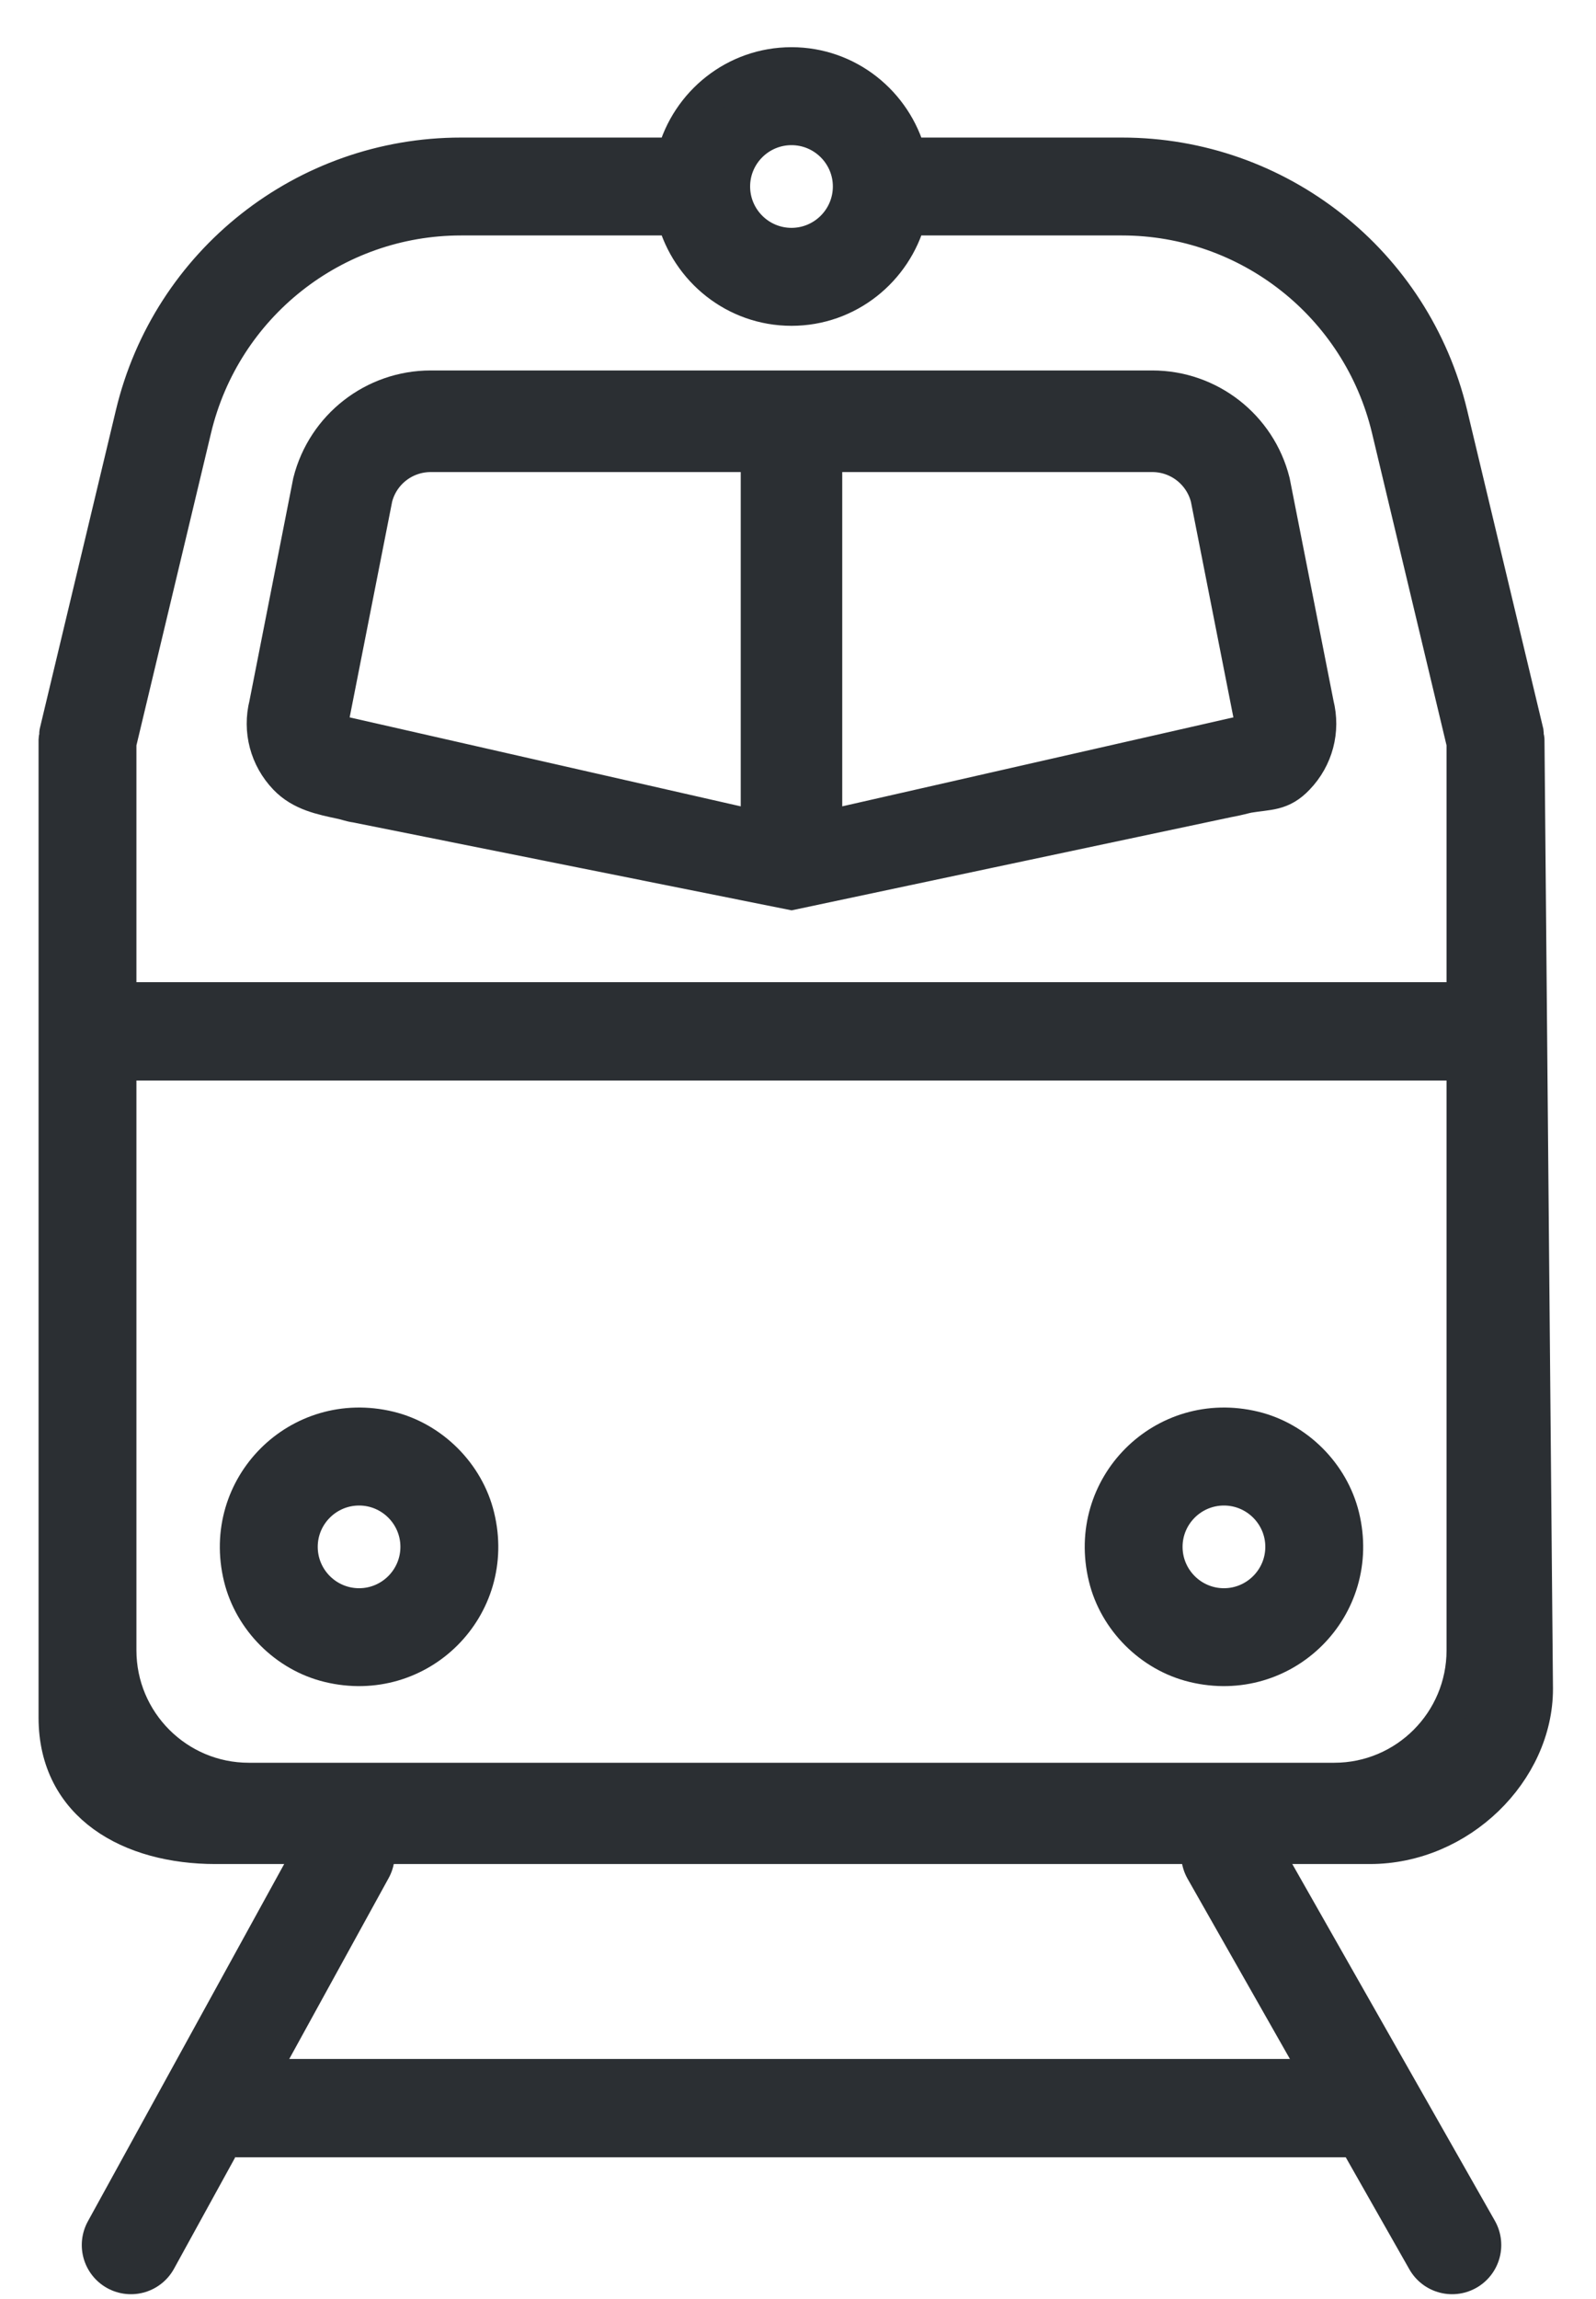
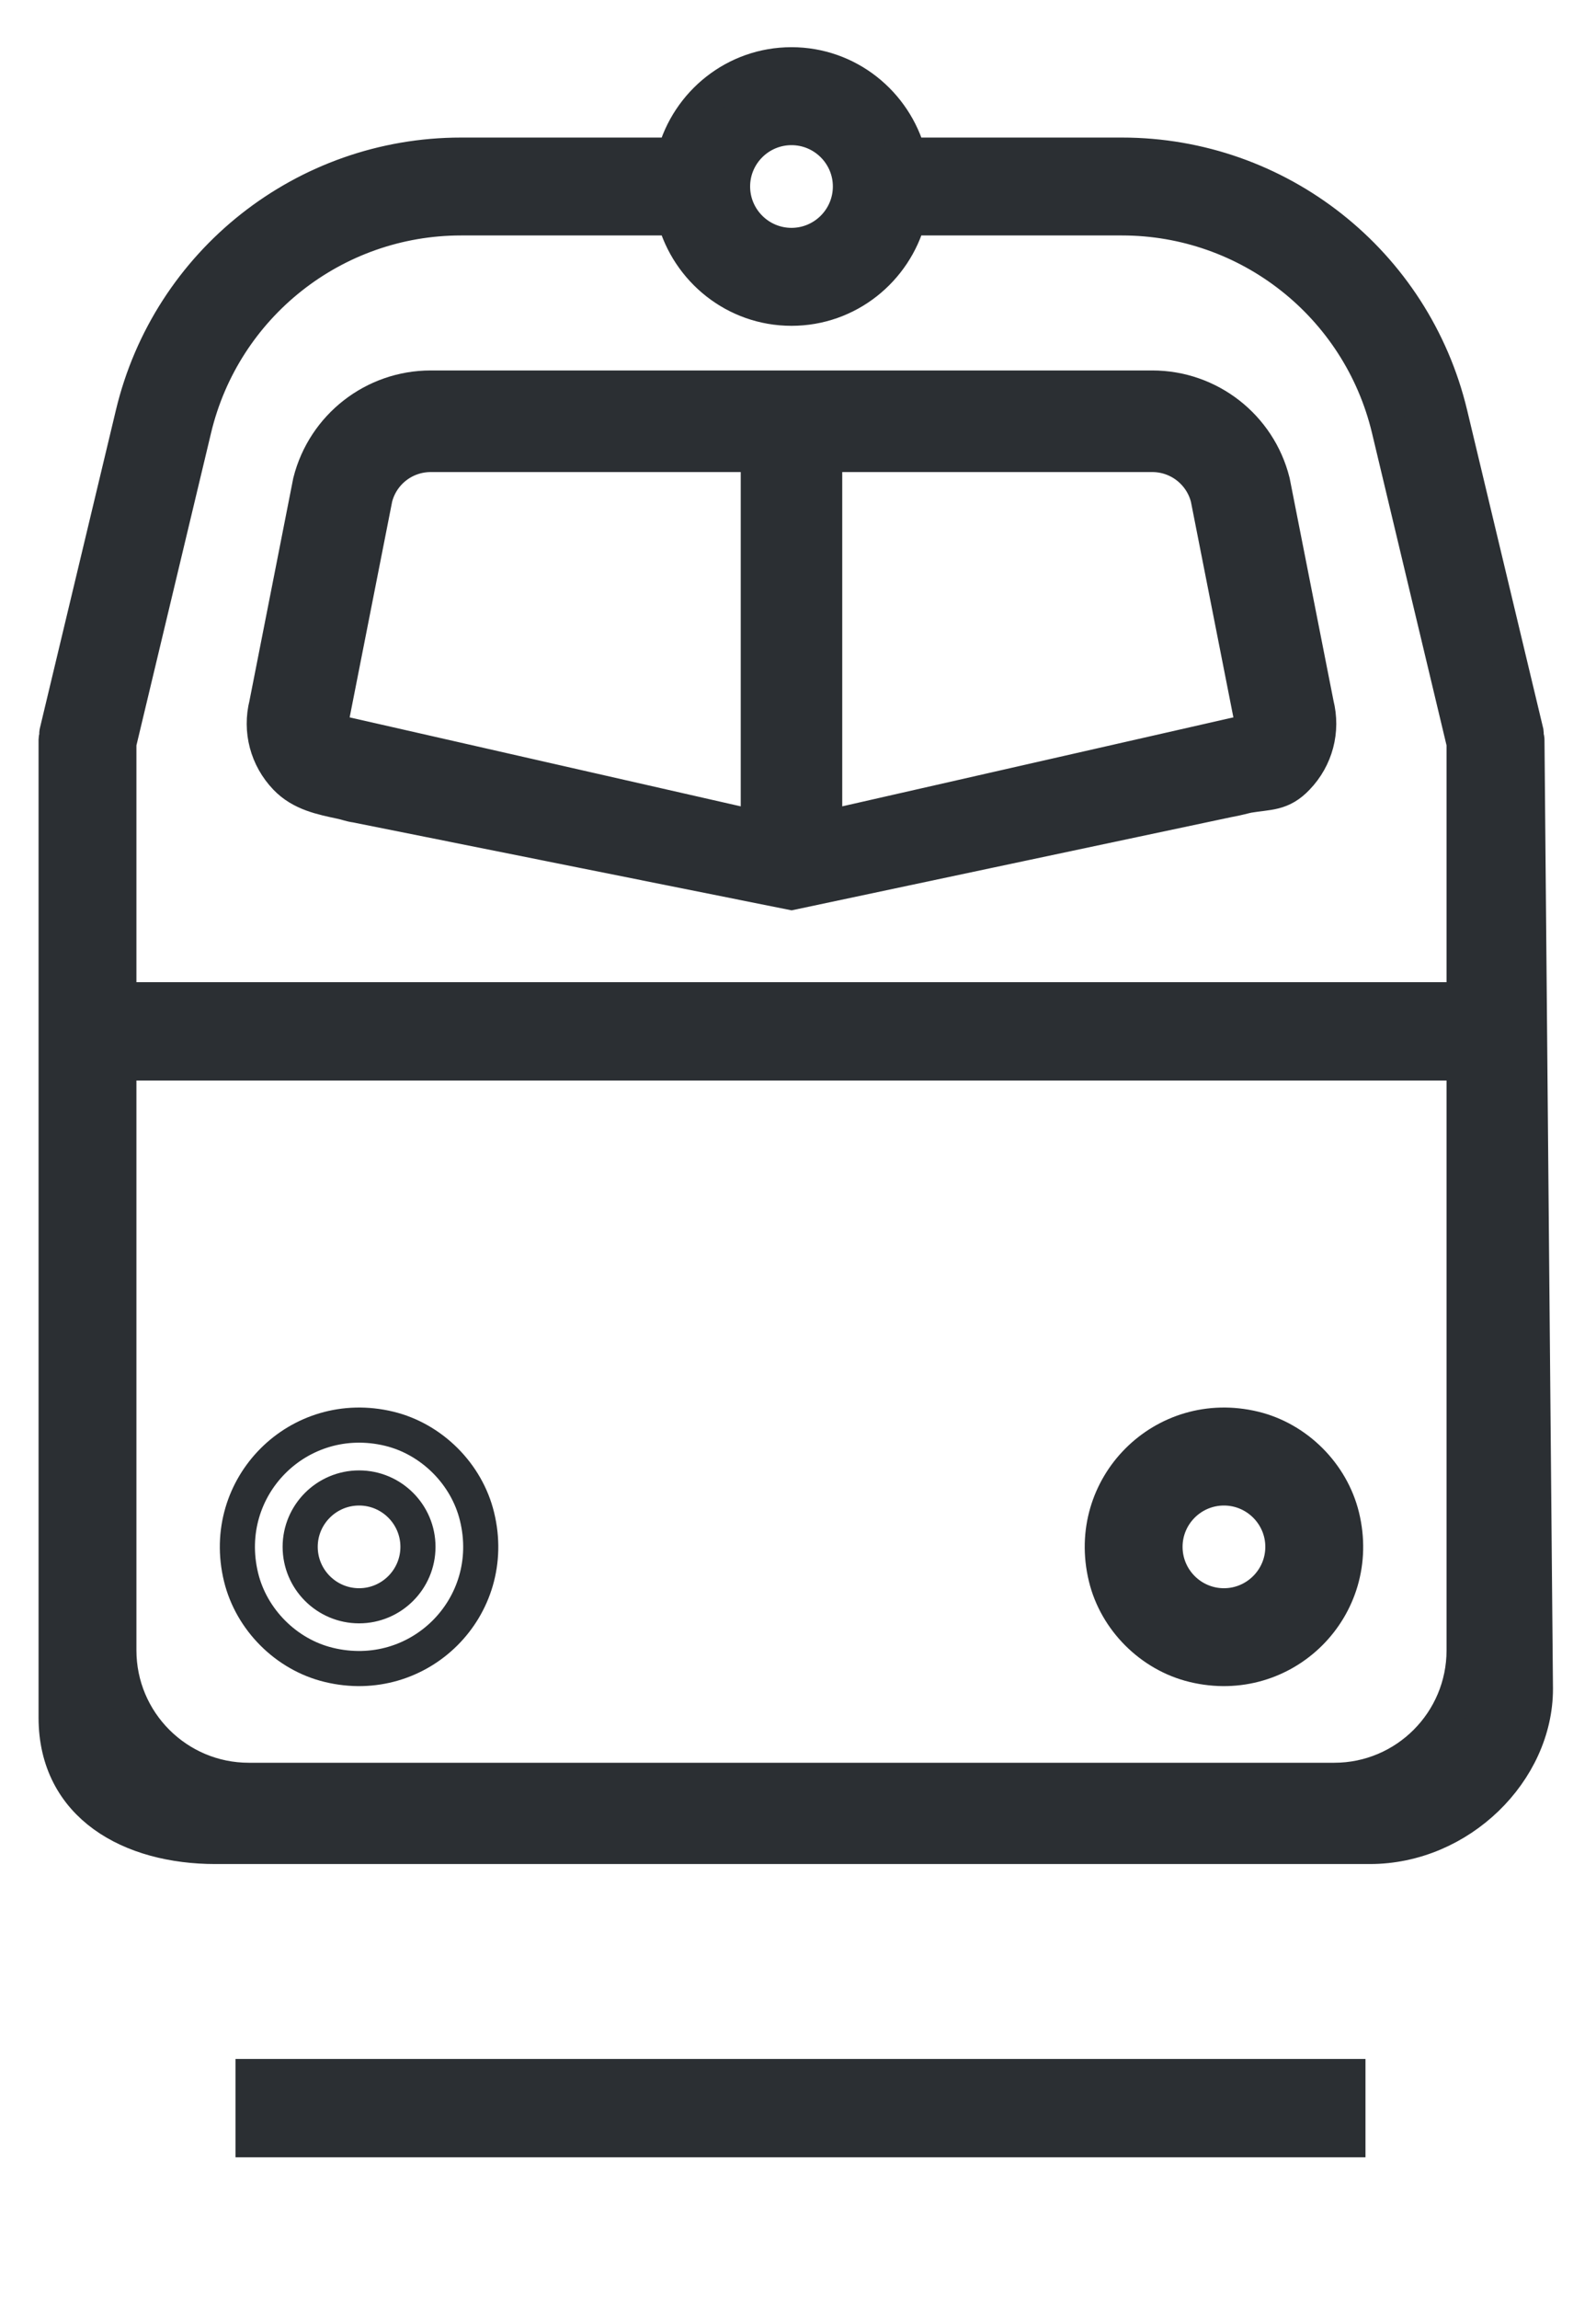
<svg xmlns="http://www.w3.org/2000/svg" width="25px" height="36px" viewBox="0 0 25 36" version="1.1">
  <title>Dvoupodlažní vozy</title>
  <g id="Web" stroke="none" stroke-width="1" fill="none" fill-rule="evenodd">
    <g id="Dvoupodlažní-vozy" transform="translate(0.879, 1.014)">
      <path d="M0.983,24.828 L0.983,10.626 L2.16,5.7 C2.623,3.764 4.353,2.398 6.343,2.398 L9.686,2.398 C9.904,3.21 10.64,3.813 11.519,3.813 C12.399,3.813 13.135,3.21 13.353,2.398 L16.695,2.398 C18.685,2.398 20.415,3.764 20.879,5.7 L22.055,10.626 L22.055,24.828 C22.055,25.952 21.144,26.864 20.021,26.864 L3.018,26.864 C1.895,26.864 0.983,25.952 0.983,24.828 M11.519,0.984 C12.028,0.984 12.442,1.398 12.442,1.906 C12.442,2.415 12.028,2.829 11.519,2.829 C11.01,2.829 10.596,2.415 10.596,1.906 C10.596,1.398 11.01,0.984 11.519,0.984 M18.989,27.9 L20.578,27.9 C21.988,27.9 23.172,26.717 23.172,25.432 L23.039,10.568 C23.039,10.548 23.029,10.531 23.027,10.511 C23.026,10.491 23.029,10.473 23.026,10.453 L21.835,5.472 C21.266,3.093 19.14,1.415 16.695,1.415 L13.353,1.415 C13.135,0.603 12.399,0 11.519,0 C10.639,0 9.903,0.603 9.686,1.415 L6.343,1.415 C3.898,1.415 1.772,3.093 1.204,5.472 L0.013,10.453 C0.008,10.473 0.013,10.491 0.011,10.511 C0.008,10.531 0,10.548 0,10.568 L0,25.882 C0,27.263 1.172,27.9 2.495,27.9 L19.058,27.9" id="Fill-193" fill="#2B2F33" />
      <path d="M0.983,24.828 L0.983,10.626 L2.16,5.7 C2.623,3.764 4.353,2.398 6.343,2.398 L9.686,2.398 C9.904,3.21 10.64,3.813 11.519,3.813 C12.399,3.813 13.135,3.21 13.353,2.398 L16.695,2.398 C18.685,2.398 20.415,3.764 20.879,5.7 L22.055,10.626 L22.055,24.828 C22.055,25.952 21.144,26.864 20.021,26.864 L3.018,26.864 C1.895,26.864 0.983,25.952 0.983,24.828 Z M11.519,0.984 C12.028,0.984 12.442,1.398 12.442,1.906 C12.442,2.415 12.028,2.829 11.519,2.829 C11.01,2.829 10.596,2.415 10.596,1.906 C10.596,1.398 11.01,0.984 11.519,0.984 Z M18.989,27.9 L20.578,27.9 C21.988,27.9 23.172,26.717 23.172,25.432 L23.039,10.568 C23.039,10.548 23.029,10.531 23.027,10.511 C23.026,10.491 23.029,10.473 23.026,10.453 L21.835,5.472 C21.266,3.093 19.14,1.415 16.695,1.415 L13.353,1.415 C13.135,0.603 12.399,0 11.519,0 C10.639,0 9.903,0.603 9.686,1.415 L6.343,1.415 C3.898,1.415 1.772,3.093 1.204,5.472 L0.013,10.453 C0.008,10.473 0.013,10.491 0.011,10.511 C0.008,10.531 0,10.548 0,10.568 L0,25.882 C0,27.263 1.172,27.9 2.495,27.9 L19.058,27.9 L18.989,27.9 Z" id="Stroke-194" stroke="#2B2F33" stroke-width="0.55" />
      <path d="M18.293,24.131 C17.784,24.131 17.37,23.717 17.37,23.208 C17.37,22.7 17.784,22.286 18.293,22.286 C18.801,22.286 19.216,22.7 19.216,23.208 C19.216,23.717 18.801,24.131 18.293,24.131 M18.766,21.359 C17.35,21.016 16.101,22.266 16.445,23.683 C16.605,24.348 17.152,24.895 17.817,25.056 C19.235,25.401 20.487,24.149 20.141,22.733 C19.978,22.066 19.432,21.521 18.766,21.359" id="Fill-195" fill="#2B2F33" />
      <path d="M18.293,24.131 C17.784,24.131 17.37,23.717 17.37,23.208 C17.37,22.7 17.784,22.286 18.293,22.286 C18.801,22.286 19.216,22.7 19.216,23.208 C19.216,23.717 18.801,24.131 18.293,24.131 Z M18.766,21.359 C17.35,21.016 16.101,22.266 16.445,23.683 C16.605,24.348 17.152,24.895 17.817,25.056 C19.235,25.401 20.487,24.149 20.141,22.733 C19.978,22.066 19.432,21.521 18.766,21.359 Z" id="Stroke-196" stroke="#2B2F33" stroke-width="0.55" />
      <path d="M4.201,10.243 L4.888,6.756 C5.001,6.307 5.404,5.993 5.868,5.993 L11.109,5.993 L11.109,12.095 L4.544,10.602 C4.399,10.631 4.307,10.553 4.273,10.517 C4.239,10.483 4.165,10.386 4.201,10.243 M18.151,6.756 L18.838,10.243 C18.873,10.386 18.799,10.483 18.765,10.517 C18.731,10.553 18.676,10.581 18.494,10.602 L11.929,12.095 L11.929,5.993 L17.171,5.993 C17.633,5.993 18.037,6.307 18.151,6.756 M3.681,11.085 C3.894,11.308 4.188,11.366 4.482,11.429 C4.6,11.454 4.631,11.474 4.719,11.485 L11.519,12.848 L18.327,11.405 C18.497,11.375 18.582,11.346 18.657,11.332 C18.992,11.277 19.145,11.308 19.357,11.085 C19.625,10.806 19.728,10.417 19.633,10.041 L18.946,6.555 C18.741,5.742 18.009,5.172 17.171,5.172 L11.519,5.172 L5.868,5.172 C5.029,5.172 4.298,5.742 4.091,6.555 L3.405,10.041 C3.31,10.417 3.414,10.806 3.681,11.085" id="Fill-197" fill="#2B2F33" />
      <path d="M4.201,10.243 L4.888,6.756 C5.001,6.307 5.404,5.993 5.868,5.993 L11.109,5.993 L11.109,12.095 L4.544,10.602 C4.399,10.631 4.307,10.553 4.273,10.517 C4.239,10.483 4.165,10.386 4.201,10.243 Z M18.151,6.756 L18.838,10.243 C18.873,10.386 18.799,10.483 18.765,10.517 C18.731,10.553 18.676,10.581 18.494,10.602 L11.929,12.095 L11.929,5.993 L17.171,5.993 C17.633,5.993 18.037,6.307 18.151,6.756 Z M3.681,11.085 C3.894,11.308 4.188,11.366 4.482,11.429 C4.6,11.454 4.631,11.474 4.719,11.485 L11.519,12.848 L18.327,11.405 C18.497,11.375 18.582,11.346 18.657,11.332 C18.992,11.277 19.145,11.308 19.357,11.085 C19.625,10.806 19.728,10.417 19.633,10.041 L18.946,6.555 C18.741,5.742 18.009,5.172 17.171,5.172 L11.519,5.172 L5.868,5.172 C5.029,5.172 4.298,5.742 4.091,6.555 L3.405,10.041 C3.31,10.417 3.414,10.806 3.681,11.085 Z" id="Stroke-198" stroke="#2B2F33" stroke-width="0.77" />
-       <path d="M4.746,24.131 C4.237,24.131 3.823,23.717 3.823,23.208 C3.823,22.7 4.237,22.286 4.746,22.286 C5.254,22.286 5.668,22.7 5.668,23.208 C5.668,23.717 5.254,24.131 4.746,24.131 M5.219,21.359 C3.803,21.016 2.553,22.266 2.897,23.683 C3.059,24.348 3.604,24.895 4.27,25.056 C5.688,25.401 6.94,24.149 6.593,22.733 C6.431,22.066 5.884,21.521 5.219,21.359" id="Fill-199" fill="#2B2F33" />
      <path d="M4.746,24.131 C4.237,24.131 3.823,23.717 3.823,23.208 C3.823,22.7 4.237,22.286 4.746,22.286 C5.254,22.286 5.668,22.7 5.668,23.208 C5.668,23.717 5.254,24.131 4.746,24.131 Z M5.219,21.359 C3.803,21.016 2.553,22.266 2.897,23.683 C3.059,24.348 3.604,24.895 4.27,25.056 C5.688,25.401 6.94,24.149 6.593,22.733 C6.431,22.066 5.884,21.521 5.219,21.359 Z" id="Stroke-200" stroke="#2B2F33" stroke-width="0.55" />
      <g id="Group-203" transform="translate(1.172, 28.024)">
-         <line x1="3.362" y1="0" x2="0" y2="6.117" id="Fill-201" fill="#2B2F33" />
-         <line x1="3.362" y1="0" x2="0" y2="6.117" id="Stroke-202" stroke="#2B2F33" stroke-width="1.54" stroke-linecap="round" stroke-linejoin="round" />
-       </g>
+         </g>
      <g id="Group-206" transform="translate(18.393, 28.025)">
        <line x1="3.474" y1="6.116" x2="0" y2="0" id="Fill-204" fill="#2B2F33" />
-         <line x1="3.474" y1="6.116" x2="0" y2="0" id="Stroke-205" stroke="#2B2F33" stroke-width="1.54" stroke-linecap="round" stroke-linejoin="round" />
      </g>
      <g id="Group-209" transform="translate(2.81, 31.448)">
        <line x1="0" y1="0.549" x2="17.7" y2="0.549" id="Fill-207" fill="#2B2F33" />
        <line x1="0" y1="0.549" x2="17.7" y2="0.549" id="Stroke-208" stroke="#2B2F33" stroke-width="1.54" stroke-linejoin="round" />
      </g>
      <g id="Group-212" transform="translate(0.56, 14.587)">
        <line x1="0" y1="0.549" x2="21.495" y2="0.549" id="Fill-210" fill="#2B2F33" />
        <line x1="0" y1="0.549" x2="21.495" y2="0.549" id="Stroke-211" stroke="#2B2F33" stroke-width="1.54" stroke-linejoin="round" />
      </g>
    </g>
  </g>
</svg>